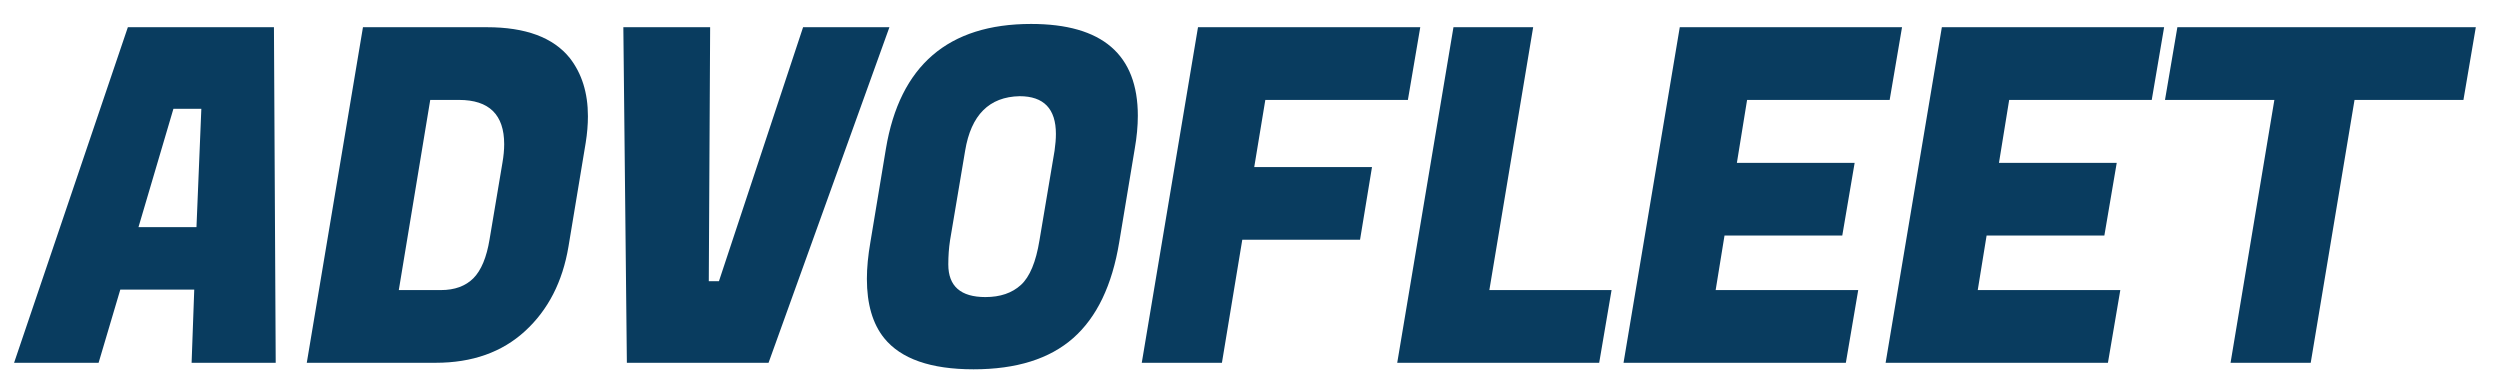
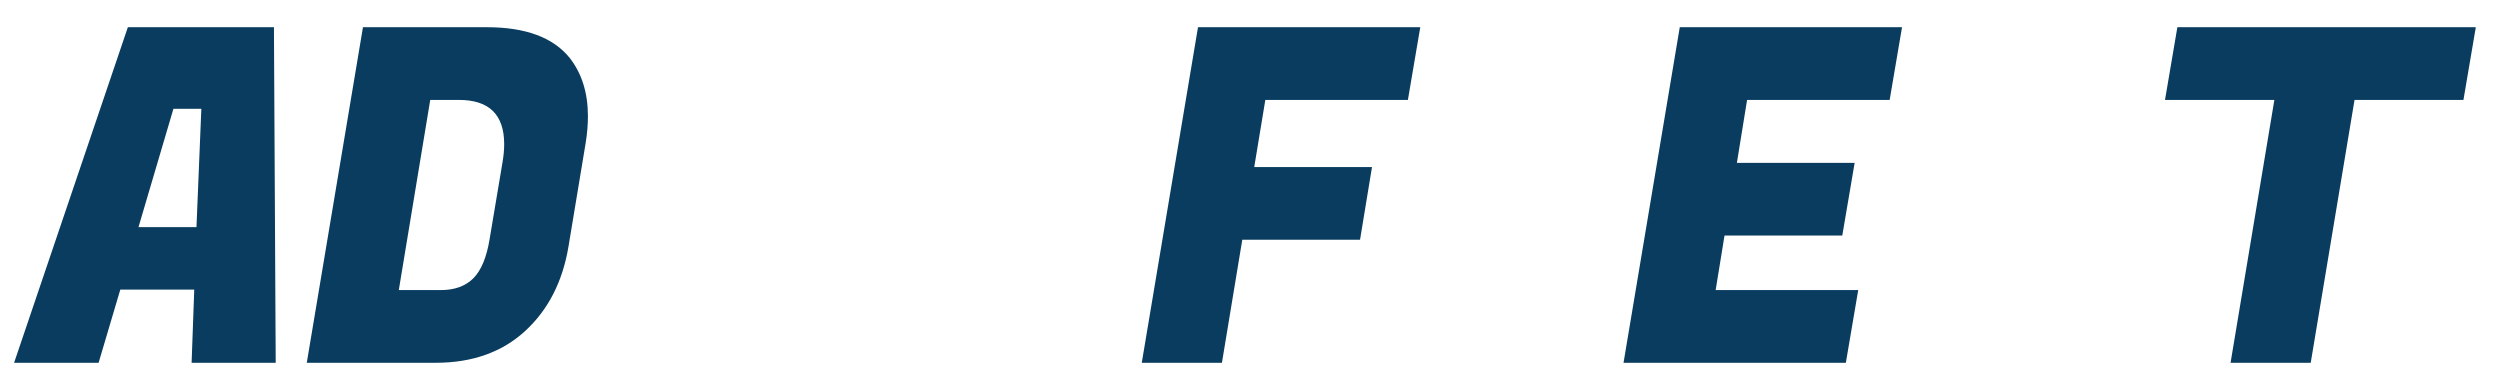
<svg xmlns="http://www.w3.org/2000/svg" id="Layer_1" version="1.1" viewBox="0 0 965.52 149">
  <defs>
    <style>
      .st0 {
        fill: #093c5f;
      }
    </style>
  </defs>
  <path class="st0" d="M74,140.11l1.02-28.26h-28.56l-8.38,28.26H5.44L49.38,10.51h56.42l.68,129.6h-32.5.02ZM66.98,42.01l-13.5,45.72h22.4l1.88-45.72h-10.78Z" />
  <path class="st0" d="M188.06,10.51c14.94,0,25.6,3.96,31.98,11.88,4.68,6,7.02,13.5,7.02,22.5,0,3.24-.28,6.66-.86,10.26l-6.66,40.14c-2.28,13.56-7.86,24.42-16.76,32.58-8.9,8.16-20.4,12.24-34.54,12.24h-49.76L140.18,10.51s47.88,0,47.88,0ZM177.28,38.59h-11.12l-12.14,73.44h16.24c5.36,0,9.54-1.54,12.58-4.58,3.02-3.06,5.1-8.08,6.24-15.04l4.96-29.52c.46-2.64.68-5.04.68-7.2,0-11.4-5.82-17.1-17.44-17.1Z" />
-   <path class="st0" d="M277.66,108.61l32.5-98.1h33.34l-46.68,129.6h-54.72l-1.36-129.6h33.52l-.52,98.1h3.94-.02Z" />
-   <path class="st0" d="M398.22,9.25c27.48,0,41.22,11.82,41.22,35.46,0,3.96-.4,8.22-1.2,12.78l-5.98,36c-2.74,16.68-8.66,29.04-17.78,37.08-9.12,8.04-21.94,12.06-38.48,12.06s-28.04-4.02-34.54-12.06c-4.44-5.52-6.66-13.14-6.66-22.86,0-4.32.46-9.06,1.36-14.22l5.98-36c5.36-32.16,24.06-48.24,56.08-48.24h0ZM380.6,114.73c5.7,0,10.26-1.56,13.68-4.68,3.42-3.12,5.82-8.88,7.18-17.28l5.82-34.56c.34-2.4.52-4.56.52-6.48,0-9.72-4.68-14.58-14.02-14.58-11.74.24-18.76,7.26-21.04,21.06l-5.82,34.56c-.46,3-.68,6.12-.68,9.36,0,8.4,4.78,12.6,14.36,12.6h0Z" />
  <path class="st0" d="M525.26,92.59h-45.48l-7.86,47.52h-30.96l21.72-129.6h85.84l-4.78,28.08h-55.06l-4.28,25.92h45.48s-4.62,28.08-4.62,28.08Z" />
-   <path class="st0" d="M617.6,140.11h-77.98l21.72-129.6h30.78l-16.92,101.52h47.2l-4.78,28.08h-.02Z" />
  <path class="st0" d="M712.86,140.11h-85.84l21.72-129.6h85.84l-4.78,28.08h-55.06l-3.94,24.3h45.48l-4.78,28.08h-45.48l-3.42,21.06h55.06l-4.78,28.08h-.02Z" />
-   <path class="st0" d="M814.08,140.11h-85.84l21.72-129.6h85.84l-4.78,28.08h-55.06l-3.94,24.3h45.48l-4.78,28.08h-45.48l-3.42,21.06h55.06l-4.78,28.08h-.02Z" />
  <path class="st0" d="M951.4,38.59h-42.06l-16.92,101.52h-30.96l16.92-101.52h-42.24l4.78-28.08h115.26l-4.78,28.08Z" />
</svg>